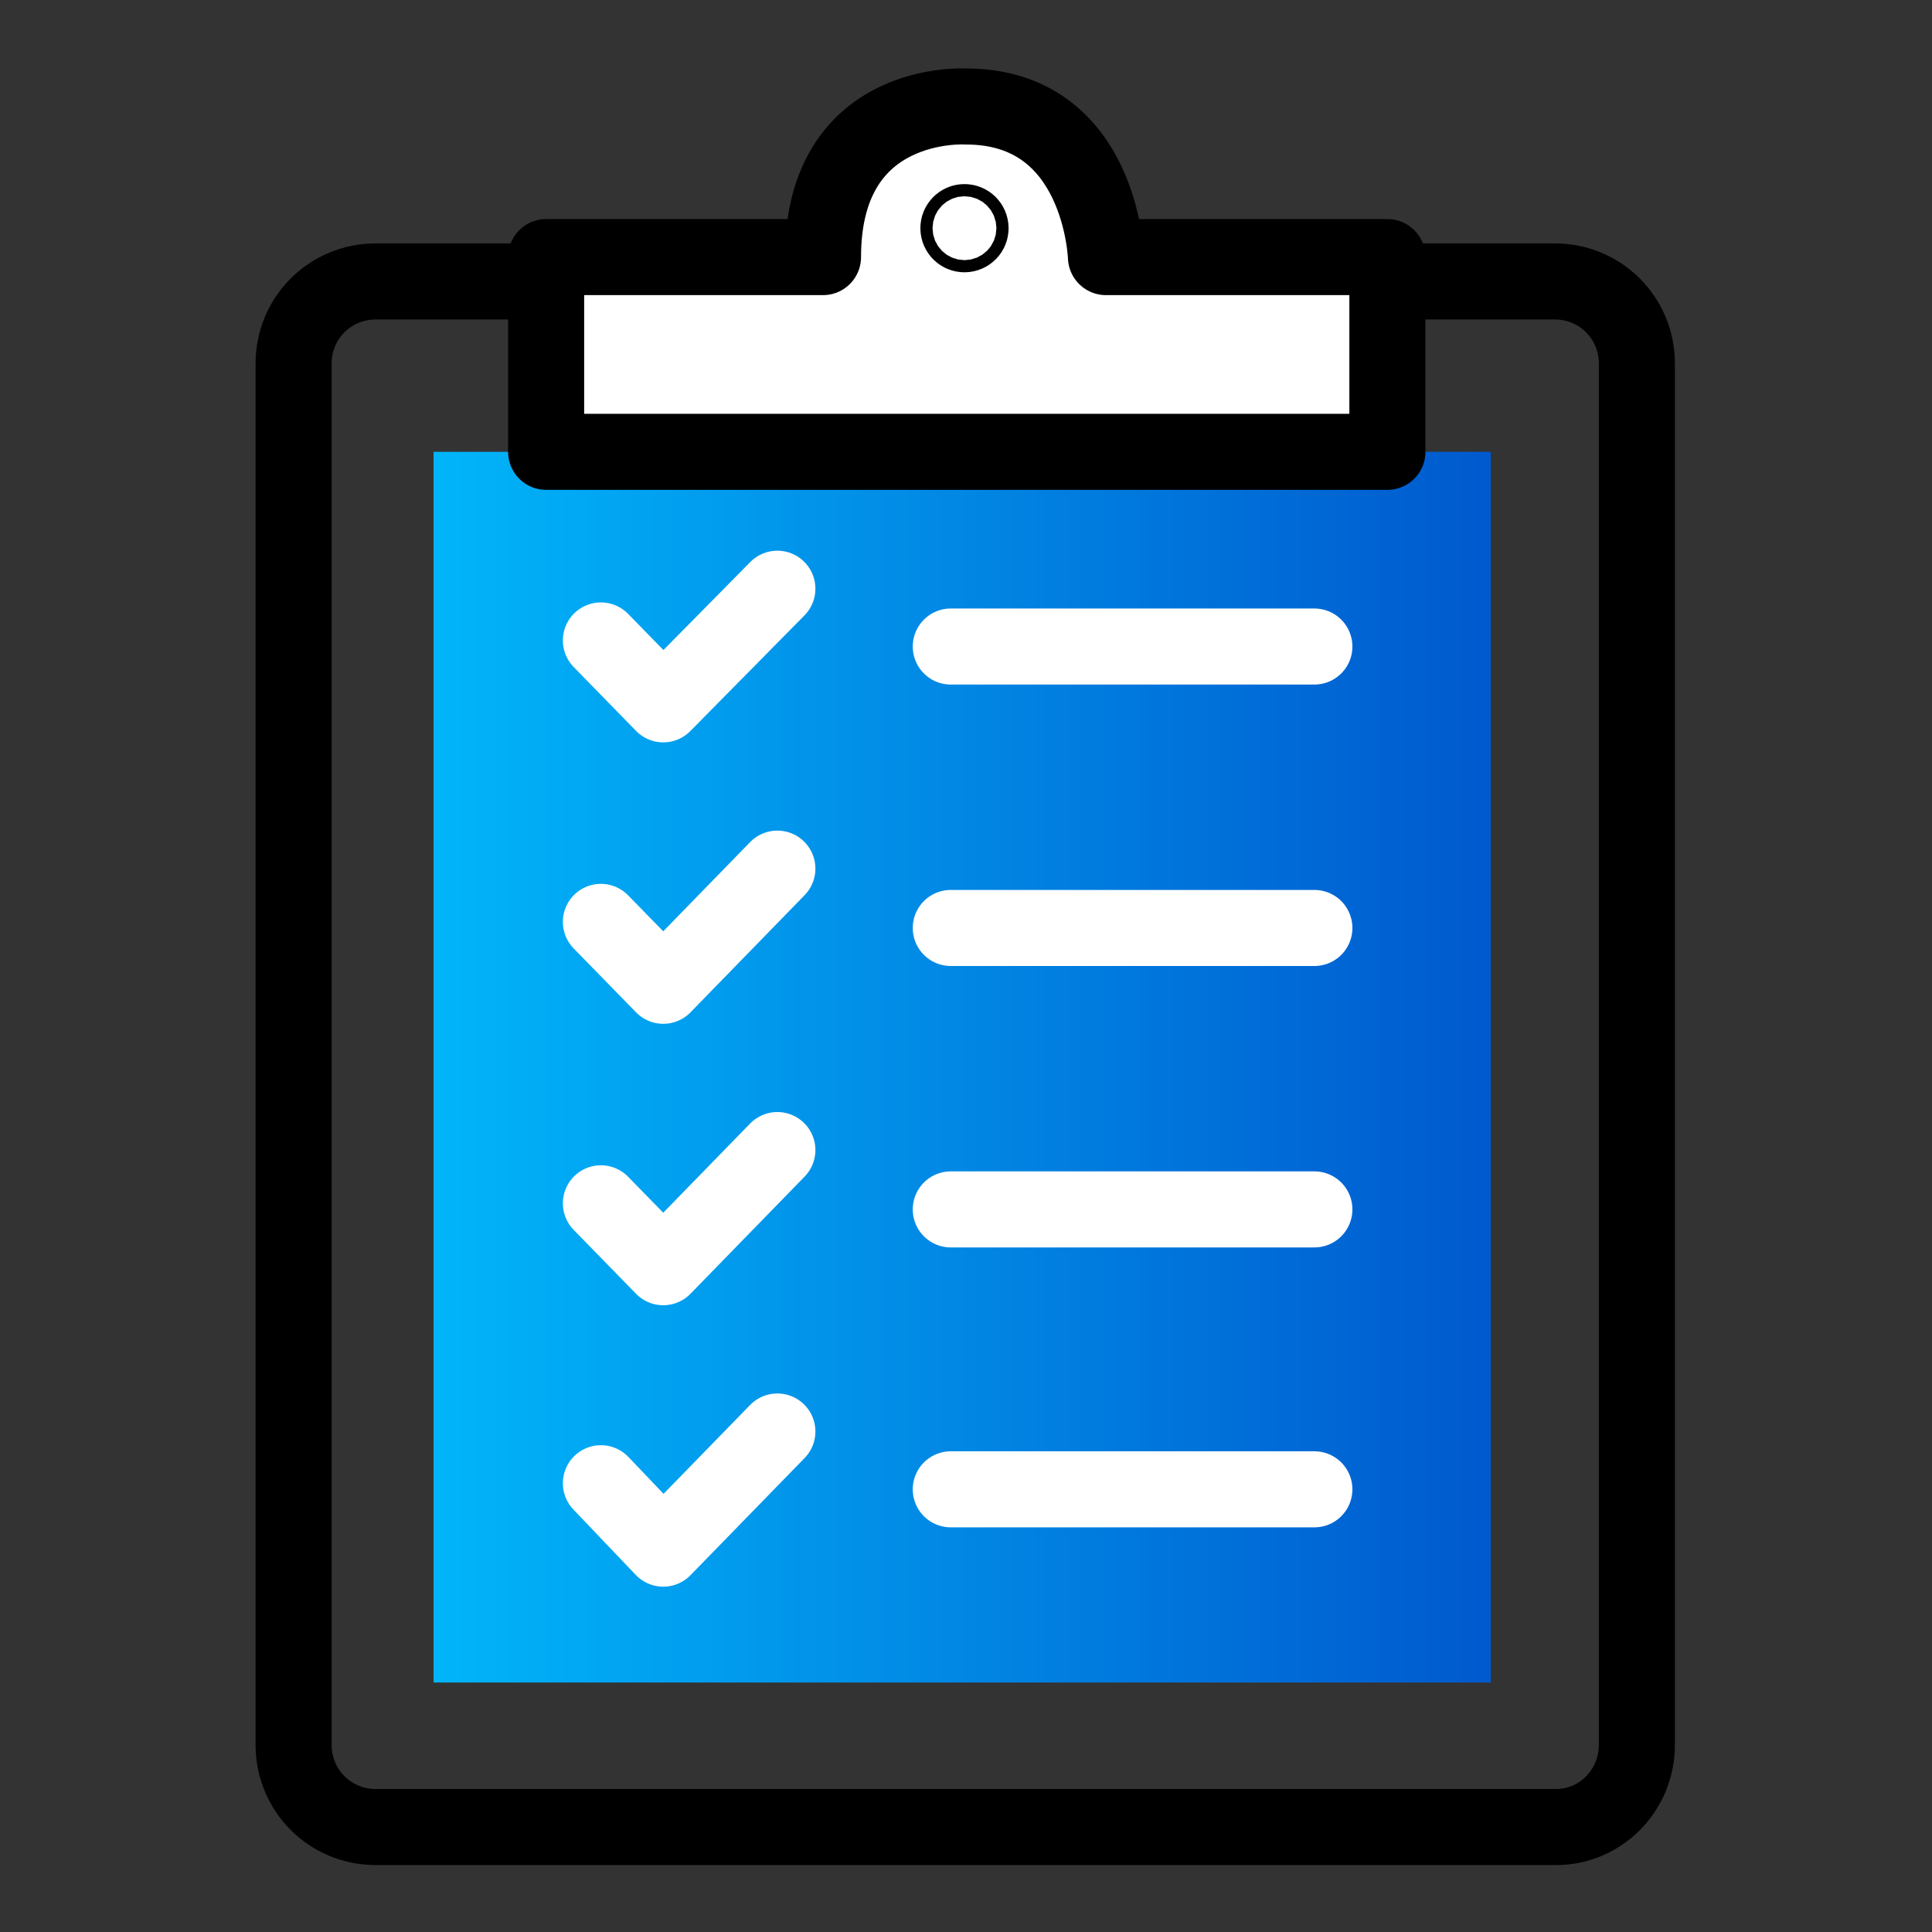
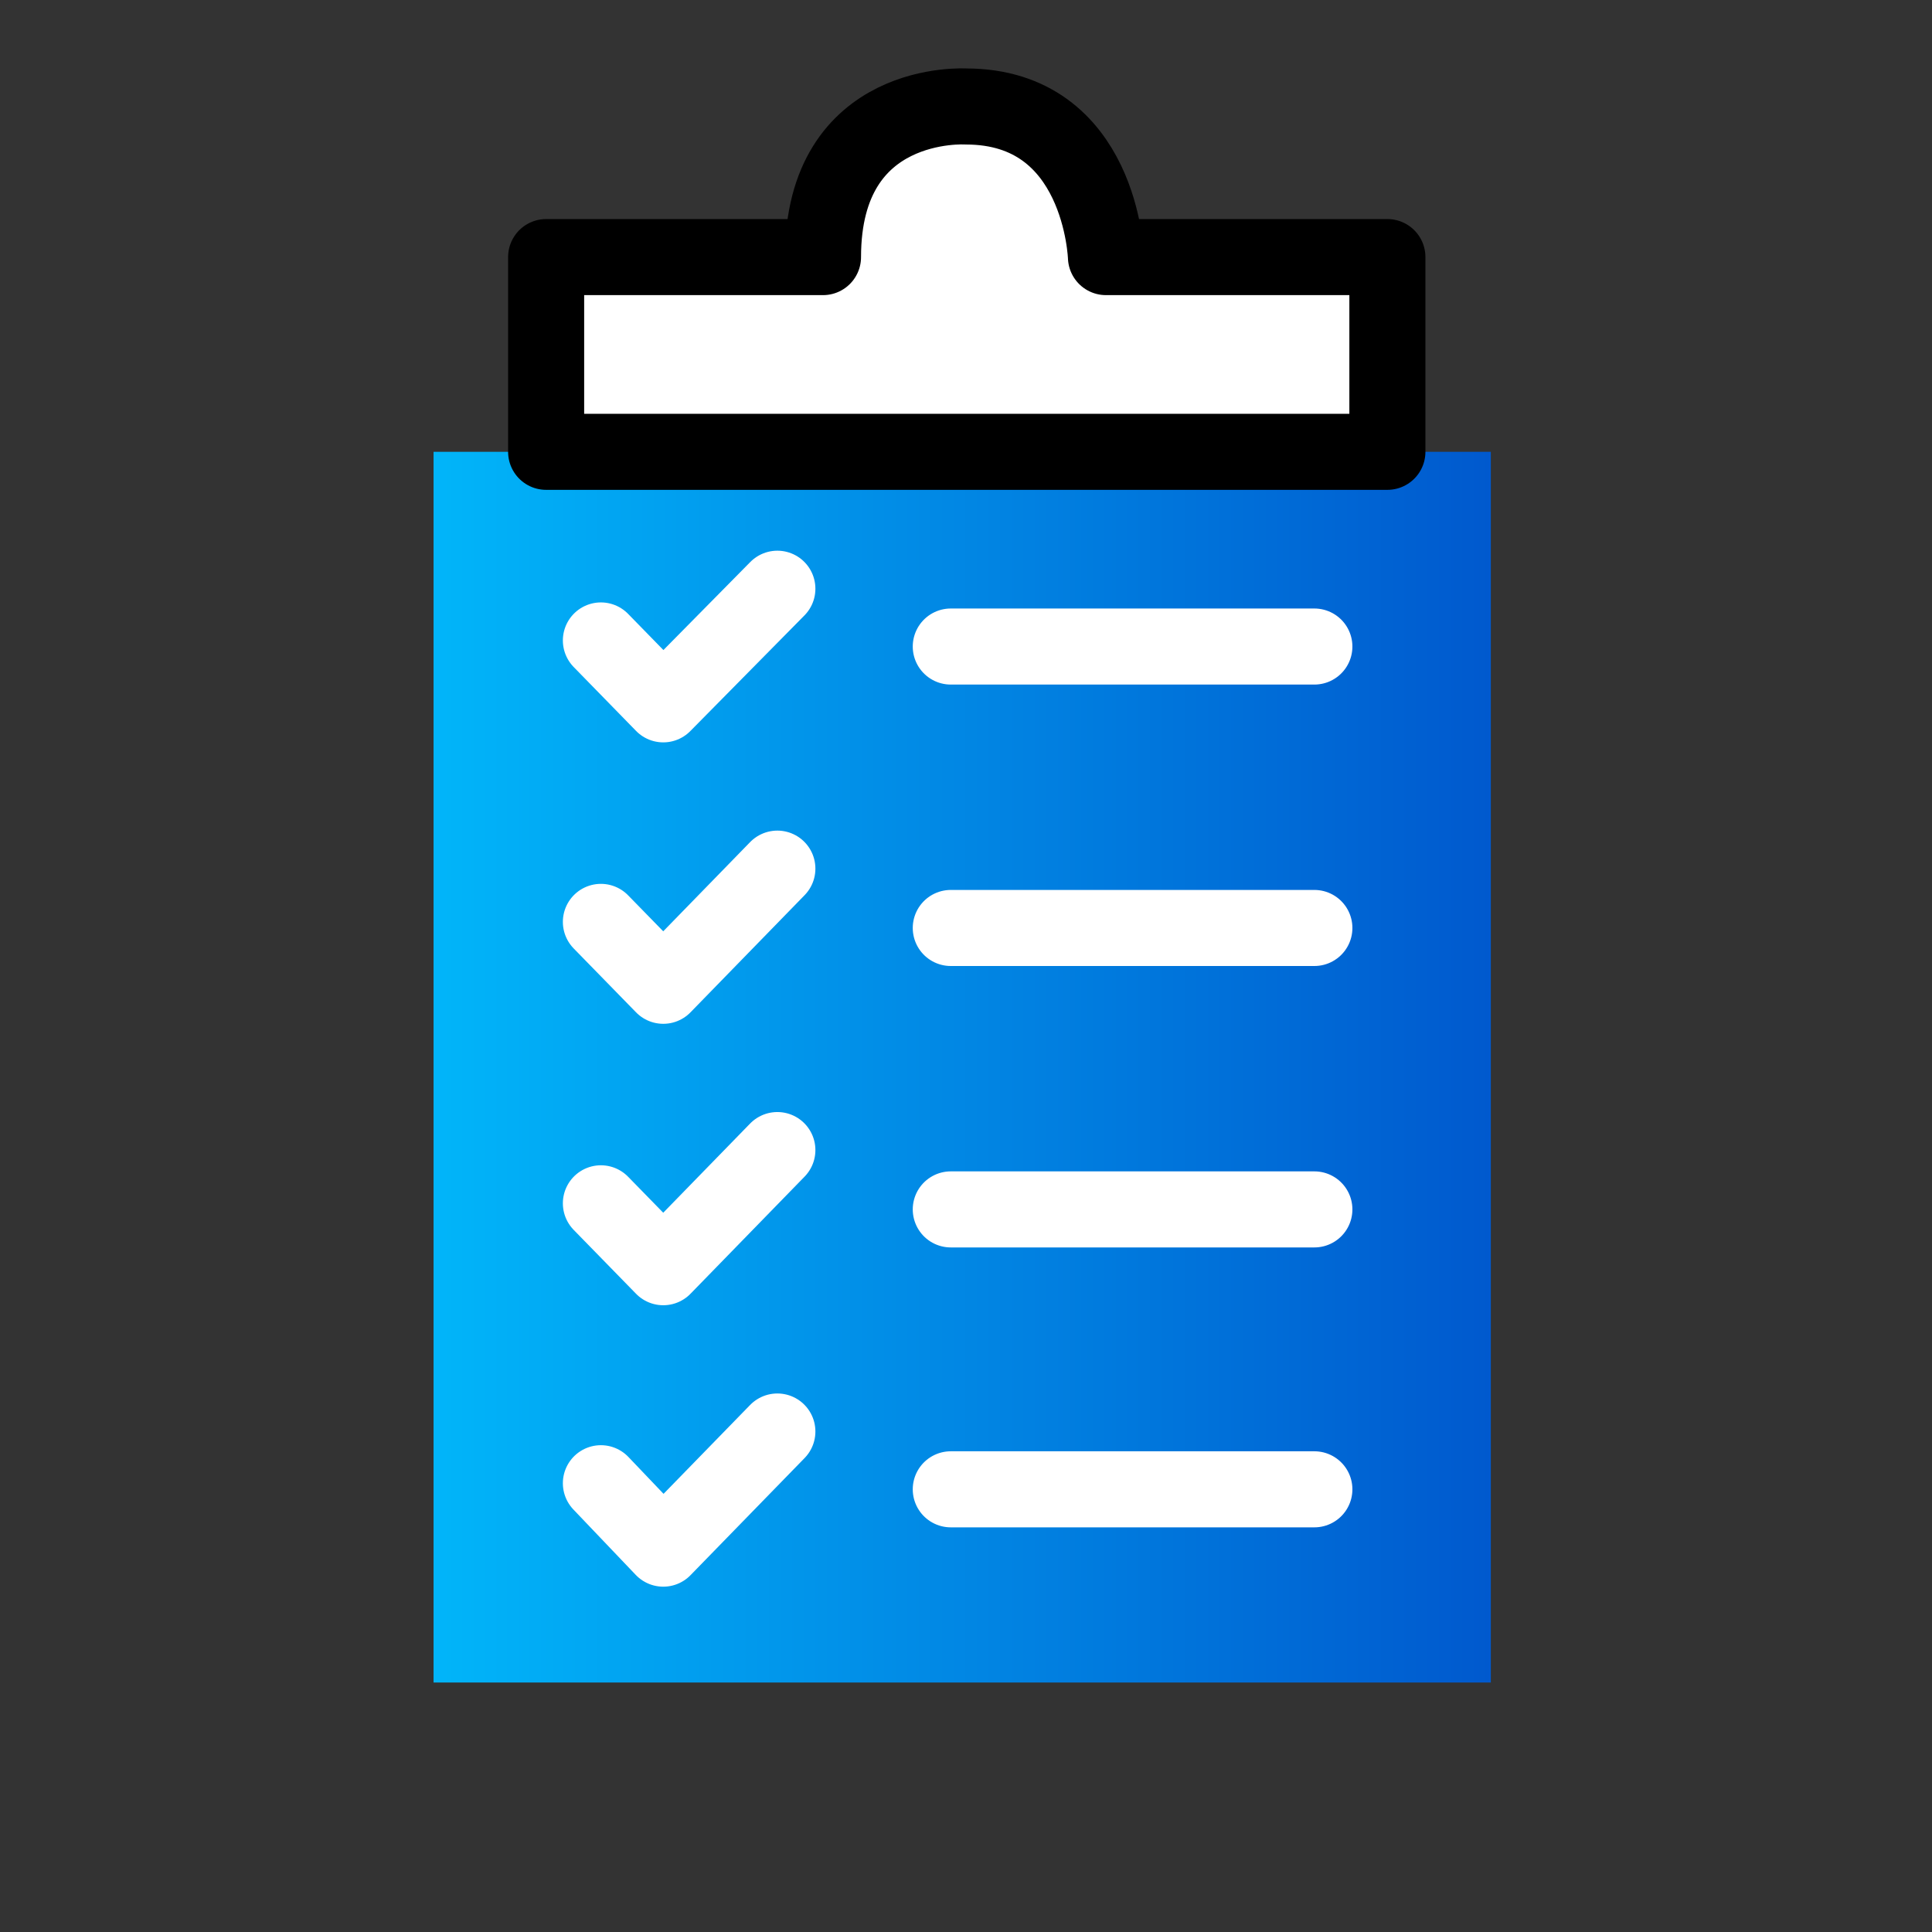
<svg xmlns="http://www.w3.org/2000/svg" viewBox="0 0 127 127">
  <rect x="0" y="0" width="127" height="127" fill="#333333" stroke="none" />
  <style>.E{stroke-width:5}.F{stroke-linejoin:round}.G{stroke-miterlimit:10}</style>
-   <path d="M102.3 120.1H24.7c-3 0-5.4-2.4-5.4-5.4V23.9c0-3 2.4-5.4 5.4-5.4h77.5c3 0 5.4 2.4 5.4 5.4v90.8c0 3-2.4 5.4-5.3 5.4z" fill="none" stroke="#000" class="E F G" />
  <linearGradient id="A" gradientUnits="userSpaceOnUse" x1="28.532" y1="70.191" x2="98.01" y2="70.191">
    <stop offset="0" stop-color="#01b5f9" />
    <stop offset=".213" stop-color="#01a1f0" />
    <stop offset="1" stop-color="#0059ce" />
  </linearGradient>
  <path d="M28.5 29.7H98v80.9H28.5z" fill="url(#A)" />
  <g stroke="#000" fill="#fff" class="E F">
    <path d="M35.9 16.9v12.8h55.3V16.9H72.7S72.4 7 63.5 7c0 0-9.4-.6-9.4 9.9H35.9z" class="G" />
-     <circle cx="63.4" cy="15" r=".4" />
  </g>
  <path d="M39.5 42.1l4.1 4.2 7.5-7.6m11.4 3.8h23.9M39.5 60.6l4.1 4.2 7.5-7.7M62.5 61h23.9M39.5 79.1l4.1 4.2 7.5-7.7m11.4 3.9h23.9m-46.9 18l4.1 4.3 7.5-7.7m11.4 3.8h23.9" fill="none" stroke="#fff" stroke-linecap="round" class="G E F" />
</svg>